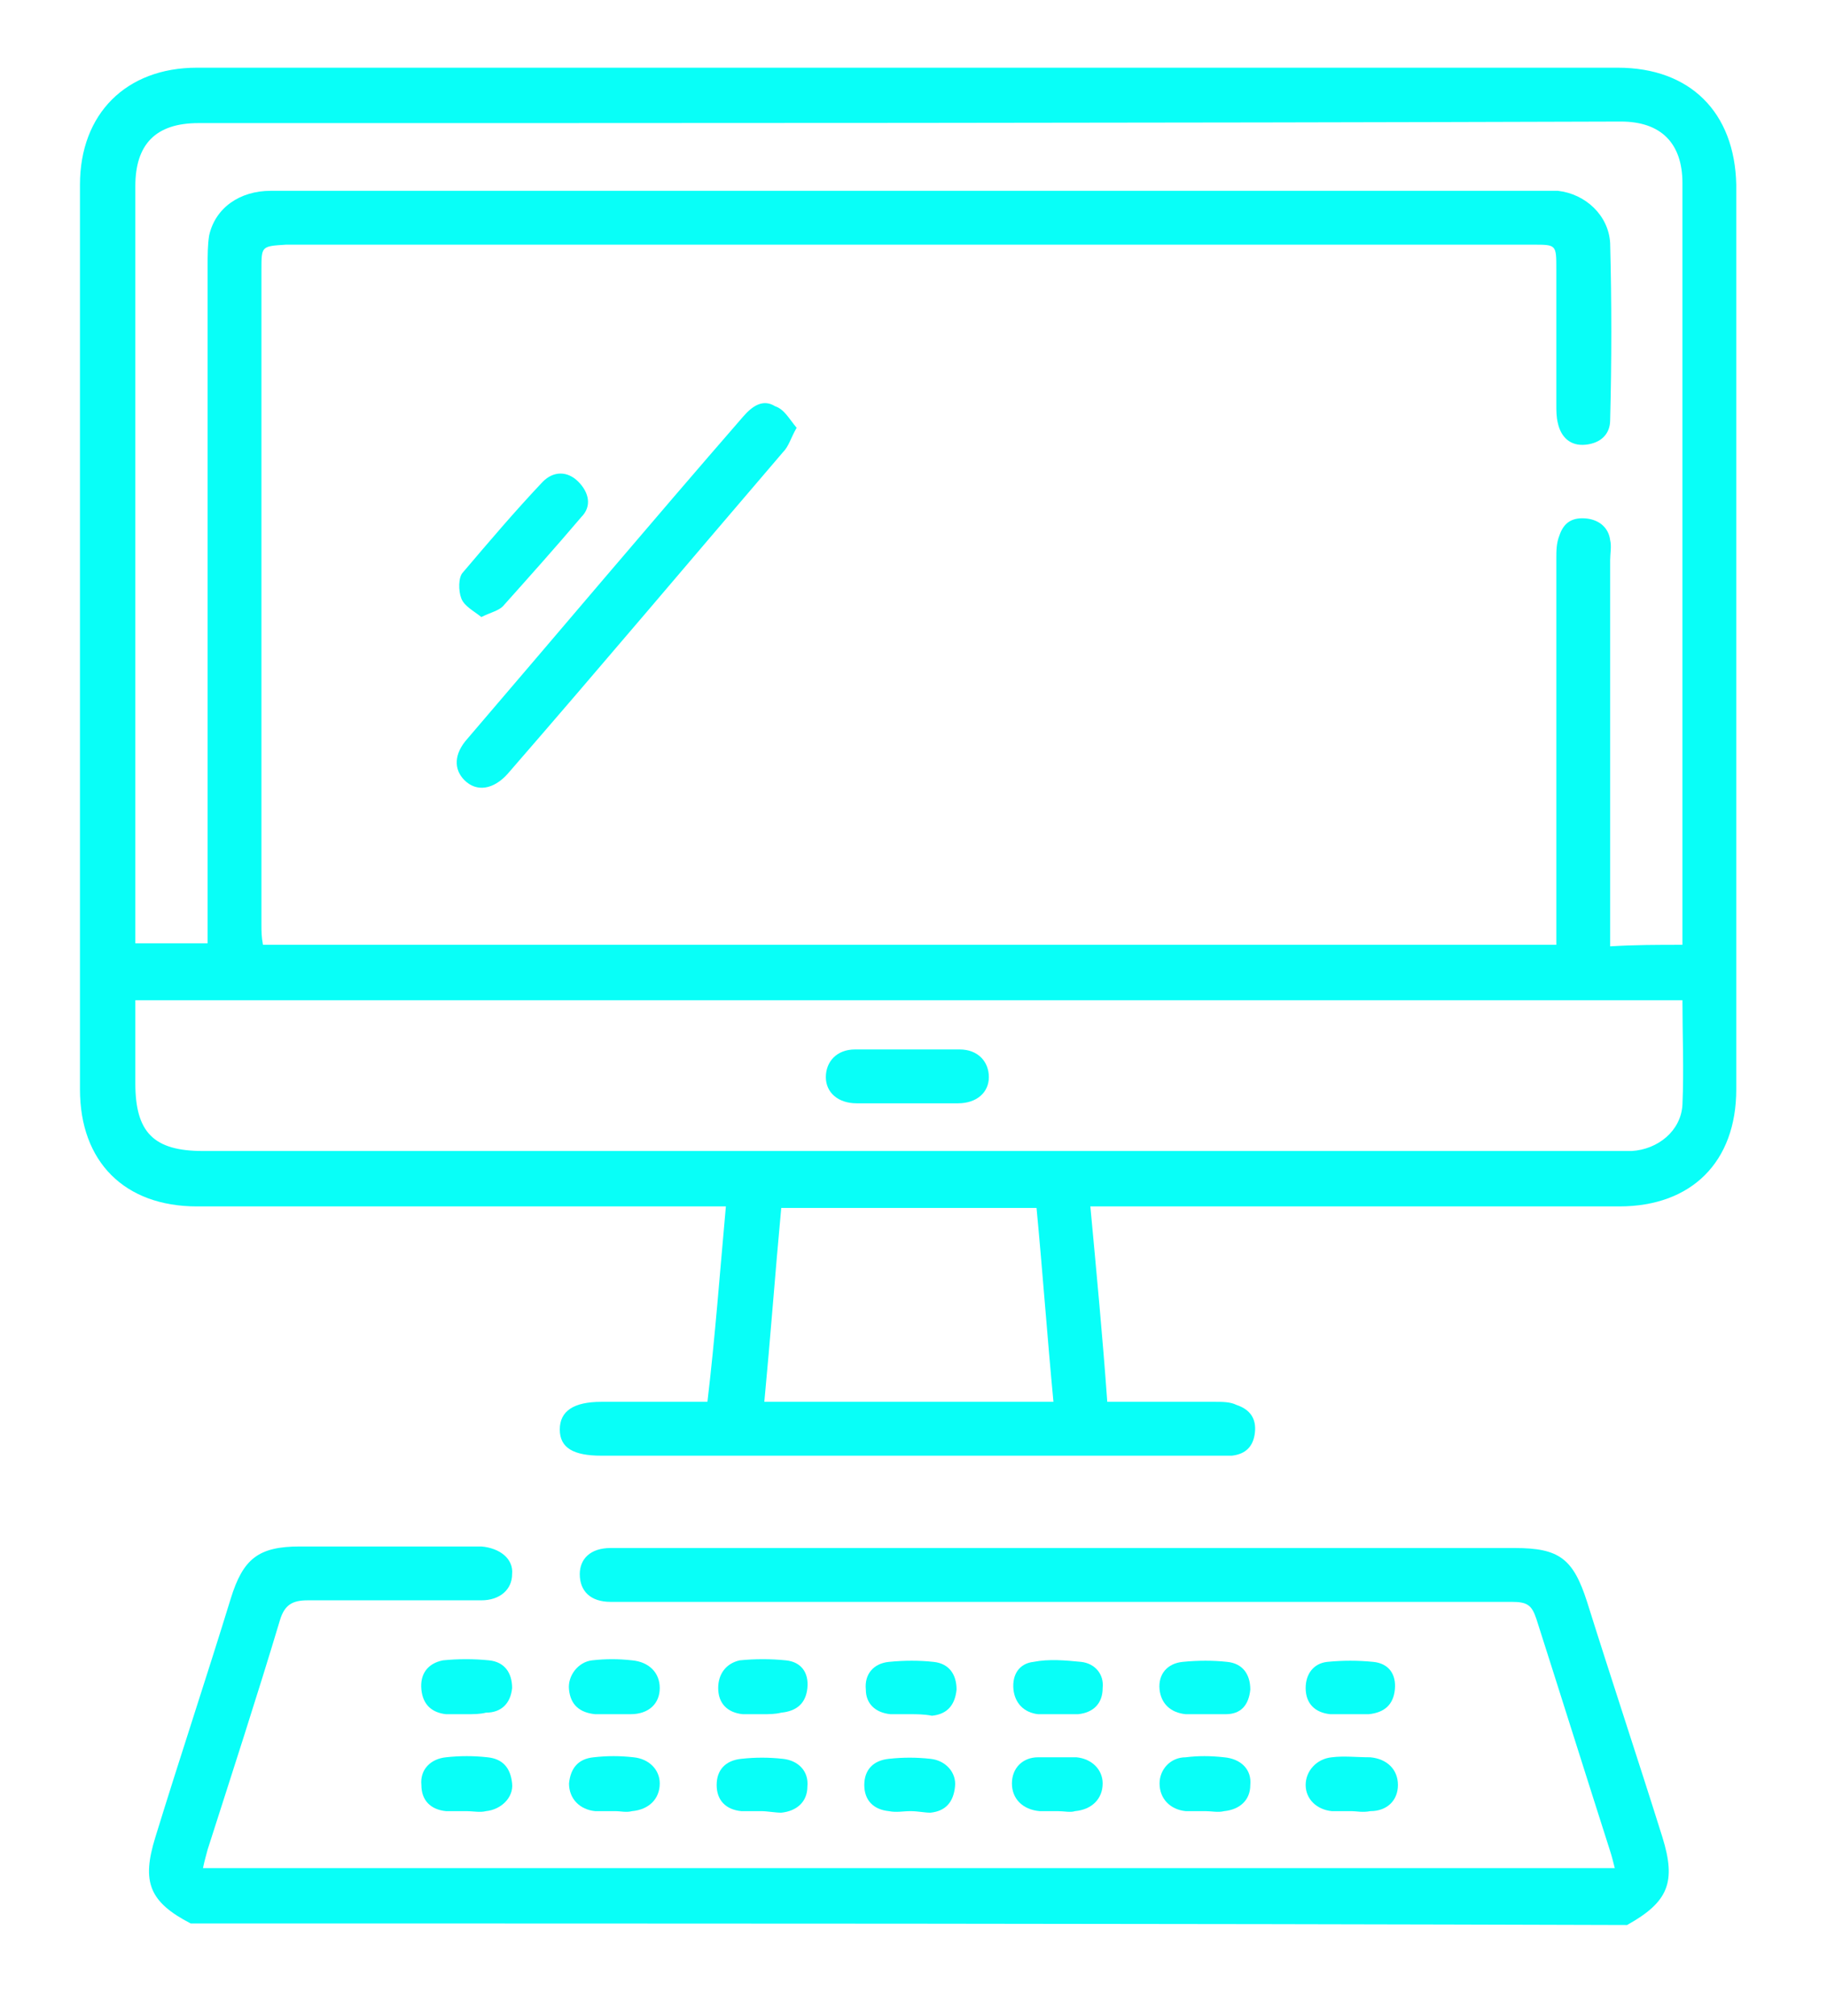
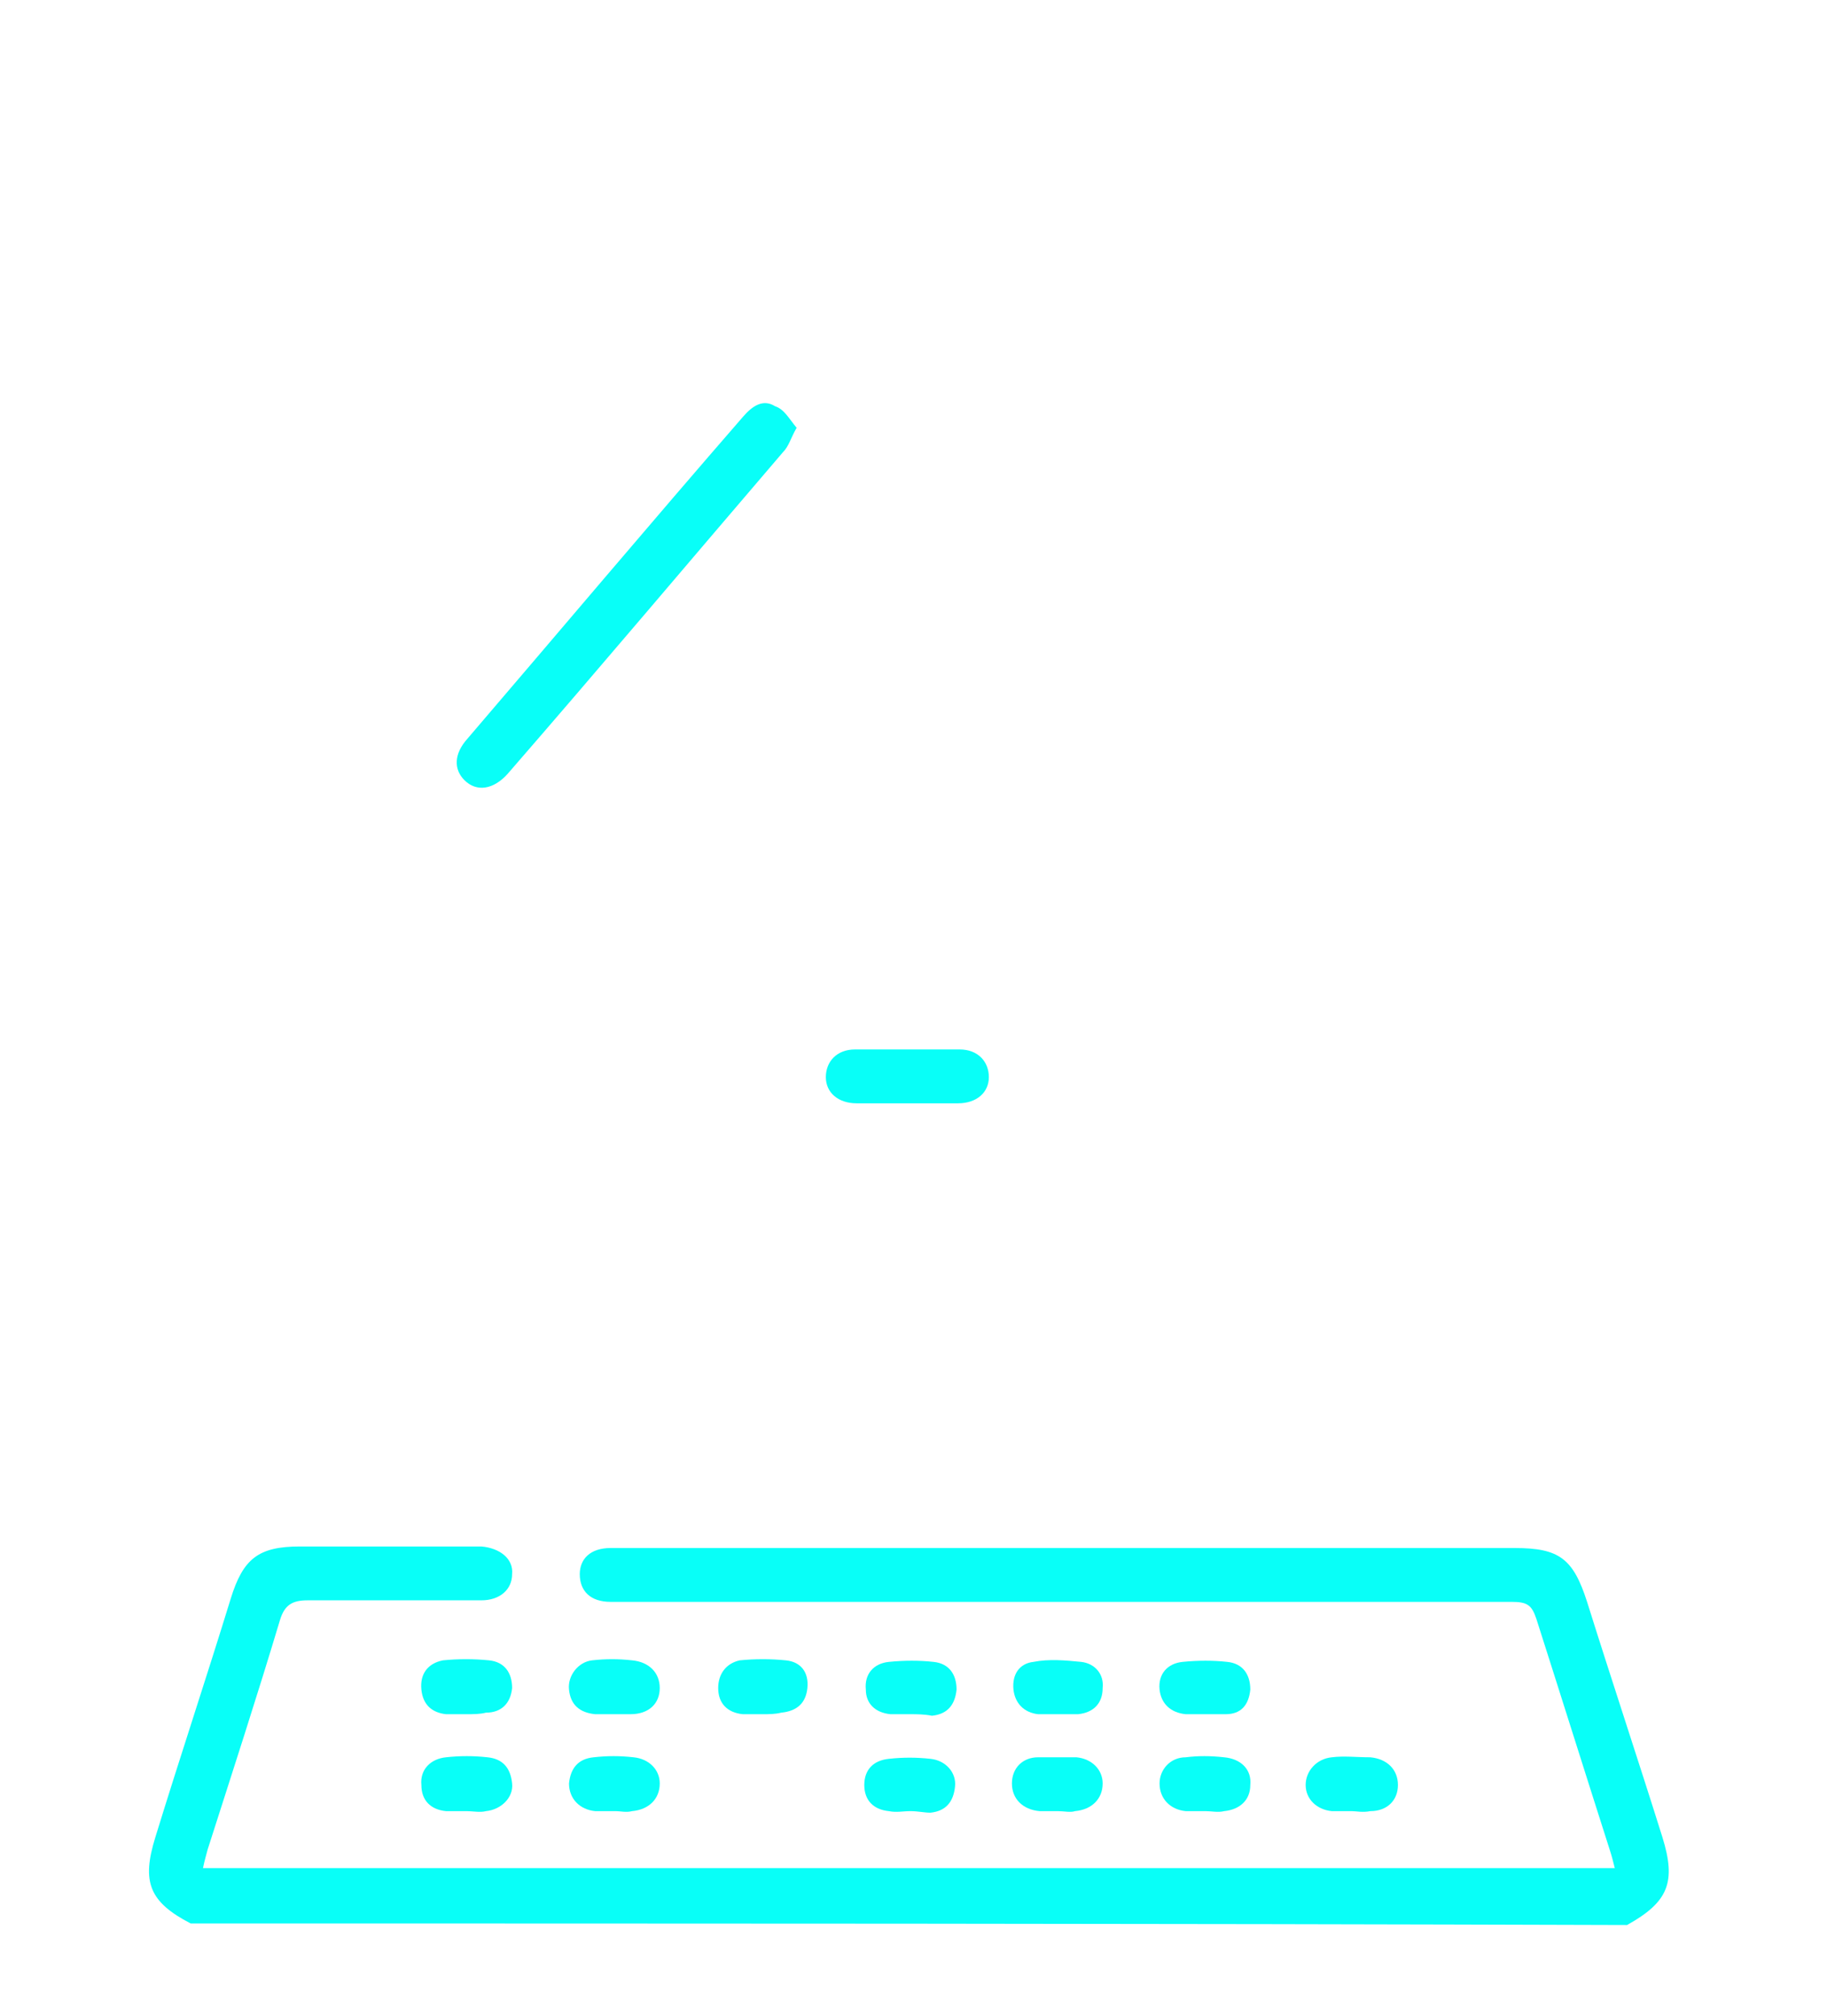
<svg xmlns="http://www.w3.org/2000/svg" id="a" x="0px" y="0px" viewBox="0 0 118.8 131" style="enable-background:new 0 0 118.8 131;" xml:space="preserve">
  <style type="text/css">	.st0{fill:#08FFF8;}</style>
  <g>
    <path class="st0" d="M12.4,125c-2.7-1.4-3.2-2.7-2.3-5.6c1.6-5.2,3.3-10.3,4.9-15.5c0.8-2.6,1.8-3.4,4.5-3.4c3.7,0,7.5,0,11.2,0  c0.2,0,0.4,0,0.6,0c1.2,0.1,2.1,0.8,2,1.8c0,1-0.8,1.7-2,1.7c-3.8,0-7.6,0-11.3,0c-1,0-1.5,0.3-1.8,1.3c-1.5,5-3.1,9.9-4.7,14.9  c-0.1,0.4-0.2,0.7-0.3,1.2c30.6,0,61.1,0,91.8,0c-0.1-0.4-0.2-0.8-0.3-1.1c-1.6-5-3.2-10.1-4.8-15.1c-0.3-0.9-0.6-1.1-1.6-1.1  c-19.2,0-38.3,0-57.5,0c-0.4,0-0.7,0-1.1,0c-1.3,0-2-0.7-2-1.8c0-1,0.7-1.7,2-1.7c0.2,0,0.5,0,0.7,0c19.4,0,38.7,0,58.1,0  c2.9,0,3.8,0.7,4.7,3.5c1.6,5.1,3.3,10.2,4.9,15.3c0.9,2.9,0.4,4.2-2.3,5.7C74.7,125,43.5,125,12.4,125z" />
-     <path class="st0" d="M47.2,78.4c-0.8,0-1.3,0-1.8,0c-10.9,0-21.7,0-32.6,0c-4.7,0-7.6-2.9-7.6-7.6c0-19.6,0-39.2,0-58.8  c0-4.6,3-7.6,7.6-7.6c30.8,0,61.6,0,92.4,0c4.7,0,7.6,2.9,7.7,7.6c0,19.6,0,39.2,0,58.8c0,4.7-2.9,7.6-7.6,7.6  c-10.9,0-21.8,0-32.7,0c-0.5,0-0.9,0-1.7,0c0.4,4.3,0.8,8.5,1.1,12.7c2.5,0,4.8,0,7,0c0.5,0,1,0,1.4,0.2c0.9,0.3,1.3,0.9,1.2,1.8  c-0.1,0.9-0.6,1.4-1.5,1.5c-0.4,0-0.7,0-1.1,0c-13.3,0-26.6,0-39.9,0c-1.8,0-2.7-0.5-2.7-1.7s0.9-1.8,2.7-1.8c2.2,0,4.4,0,6.9,0  C46.5,86.9,46.8,82.8,47.2,78.4z M109.4,61.4c0-0.4,0-0.7,0-1.1c0-16.1,0-32.3,0-48.4c0-2.6-1.4-4-4-4C74.5,8,43.7,8,12.9,8  c-2.8,0-4.1,1.4-4.1,4.1c0,16,0,32,0,48c0,0.4,0,0.8,0,1.2c1.7,0,3.1,0,4.7,0c0-0.6,0-1,0-1.5c0-14.2,0-28.3,0-42.5  c0-0.7,0-1.4,0.1-2c0.4-1.8,2-2.9,4-2.9c27.7,0,55.3,0,83,0c0.2,0,0.5,0,0.7,0c1.8,0.2,3.3,1.6,3.4,3.4c0.1,3.8,0.1,7.7,0,11.5  c0,0.9-0.6,1.5-1.6,1.6s-1.6-0.5-1.8-1.4c-0.1-0.4-0.1-0.8-0.1-1.2c0-2.9,0-5.9,0-8.8c0-1.6,0-1.6-1.5-1.6c-27,0-54,0-81.1,0  C17,16,17,16,17,17.5c0,14.2,0,28.4,0,42.6c0,0.4,0,0.8,0.1,1.3c28.1,0,56,0,84.1,0c0-0.5,0-1,0-1.4c0-7.9,0-15.8,0-23.7  c0-0.5,0-1,0.2-1.5c0.3-0.9,0.9-1.2,1.8-1.1c0.8,0.1,1.4,0.6,1.5,1.4c0.1,0.4,0,0.9,0,1.3c0,7.9,0,15.8,0,23.7c0,0.5,0,0.9,0,1.4  C106.3,61.4,107.8,61.4,109.4,61.4z M8.8,65c0,1.9,0,3.6,0,5.4c0,3.2,1.2,4.4,4.4,4.4c30.6,0,61.2,0,91.8,0c0.4,0,0.7,0,1.1,0  c1.7-0.1,3.2-1.3,3.3-3c0.1-2.3,0-4.5,0-6.8C75.8,65,42.4,65,8.8,65z M67.4,78.5c-5.5,0-11.1,0-16.6,0c-0.4,4.3-0.7,8.4-1.1,12.6  c6.3,0,12.6,0,18.8,0C68.1,86.9,67.8,82.7,67.4,78.5z" />
    <path class="st0" d="M40,117.7c-0.4,0-0.9,0-1.3,0c-1-0.1-1.7-0.8-1.7-1.8c0.1-1,0.6-1.6,1.6-1.7c0.9-0.1,1.7-0.1,2.6,0  c1,0.1,1.7,0.8,1.7,1.7c0,1-0.7,1.7-1.8,1.8C40.7,117.8,40.4,117.7,40,117.7L40,117.7z" />
    <path class="st0" d="M49.6,111.4c-0.4,0-0.9,0-1.3,0c-1-0.1-1.6-0.7-1.6-1.7c0-0.9,0.5-1.6,1.4-1.8c1-0.1,2-0.1,3,0  s1.5,0.8,1.4,1.8s-0.7,1.5-1.7,1.6C50.4,111.4,50,111.4,49.6,111.4z" />
    <path class="st0" d="M59.2,111.4c-0.4,0-0.9,0-1.3,0c-1-0.1-1.6-0.7-1.6-1.6c-0.1-1,0.5-1.7,1.5-1.8c1-0.1,2-0.1,2.9,0  c1,0.1,1.5,0.8,1.5,1.8c-0.1,1-0.6,1.6-1.6,1.7C60.1,111.4,59.6,111.4,59.2,111.4z" />
    <path class="st0" d="M68.9,111.4c-0.5,0-0.9,0-1.4,0c-0.9-0.1-1.5-0.7-1.6-1.6c-0.1-1,0.4-1.7,1.3-1.8c1-0.2,2.1-0.1,3.1,0  c0.9,0.1,1.5,0.8,1.4,1.7c0,1-0.6,1.6-1.6,1.7C69.7,111.4,69.3,111.4,68.9,111.4L68.9,111.4z" />
-     <path class="st0" d="M87.8,111.4c-0.4,0-0.9,0-1.3,0c-1-0.1-1.6-0.7-1.6-1.7c0-0.9,0.5-1.6,1.4-1.7c1-0.1,2-0.1,3,0  s1.5,0.8,1.4,1.8s-0.7,1.5-1.7,1.6C88.6,111.4,88.2,111.4,87.8,111.4L87.8,111.4z" />
    <path class="st0" d="M30.3,111.4c-0.4,0-0.9,0-1.3,0c-0.9-0.1-1.5-0.6-1.6-1.6s0.4-1.7,1.4-1.9c1-0.1,2-0.1,3,0s1.5,0.8,1.5,1.8  c-0.1,1-0.7,1.6-1.7,1.6C31.2,111.4,30.8,111.4,30.3,111.4z" />
-     <path class="st0" d="M49.5,117.7c-0.4,0-0.9,0-1.3,0c-1-0.1-1.6-0.7-1.6-1.7s0.6-1.6,1.6-1.7c0.9-0.1,1.8-0.1,2.7,0  c1,0.1,1.7,0.8,1.6,1.8c0,1-0.7,1.6-1.7,1.7C50.4,117.8,49.9,117.7,49.5,117.7L49.5,117.7z" />
    <path class="st0" d="M78.4,117.7c-0.4,0-0.9,0-1.3,0c-1-0.1-1.7-0.8-1.7-1.8c0-0.9,0.7-1.7,1.7-1.7c0.8-0.1,1.6-0.1,2.5,0  c1.1,0.1,1.8,0.8,1.7,1.8c0,1-0.7,1.6-1.7,1.7C79.2,117.8,78.8,117.7,78.4,117.7z" />
    <path class="st0" d="M30.3,117.7c-0.4,0-0.9,0-1.3,0c-1-0.1-1.6-0.7-1.6-1.7c-0.1-1,0.6-1.7,1.6-1.8c0.9-0.1,1.8-0.1,2.7,0  c1,0.1,1.5,0.7,1.6,1.7c0.1,0.9-0.7,1.7-1.7,1.8C31.2,117.8,30.8,117.7,30.3,117.7z" />
    <path class="st0" d="M87.9,117.7c-0.4,0-0.9,0-1.3,0c-1-0.1-1.7-0.8-1.7-1.7c0-0.9,0.7-1.7,1.7-1.8c0.8-0.1,1.6,0,2.5,0  c1.1,0.1,1.8,0.8,1.8,1.8s-0.7,1.7-1.8,1.7C88.6,117.8,88.2,117.7,87.9,117.7z" />
    <path class="st0" d="M78.4,111.4c-0.4,0-0.9,0-1.3,0c-1-0.1-1.6-0.7-1.7-1.6c-0.1-1,0.5-1.7,1.5-1.8c1-0.1,2-0.1,2.9,0  c1,0.1,1.5,0.8,1.5,1.8c-0.1,1-0.6,1.6-1.6,1.6C79.3,111.4,78.9,111.4,78.4,111.4z" />
    <path class="st0" d="M68.8,117.7c-0.4,0-0.8,0-1.2,0c-1.1-0.1-1.8-0.8-1.8-1.8s0.7-1.7,1.7-1.7c0.8,0,1.6,0,2.5,0  c1,0.1,1.7,0.8,1.7,1.7c0,1-0.7,1.7-1.8,1.8C69.6,117.8,69.2,117.7,68.8,117.7z" />
    <path class="st0" d="M39.9,111.4c-0.4,0-0.8,0-1.2,0c-1-0.1-1.6-0.6-1.7-1.6c-0.1-0.9,0.6-1.8,1.5-1.9s1.7-0.1,2.6,0  c1.1,0.1,1.8,0.8,1.8,1.8s-0.7,1.7-1.9,1.7C40.7,111.4,40.3,111.4,39.9,111.4z" />
    <path class="st0" d="M59.2,117.7c-0.5,0-0.9,0.1-1.4,0c-1-0.1-1.6-0.7-1.6-1.7s0.6-1.6,1.6-1.7c0.9-0.1,1.8-0.1,2.7,0  c1,0.1,1.7,0.9,1.6,1.8c-0.1,1-0.6,1.6-1.6,1.7C60.1,117.8,59.7,117.7,59.2,117.7L59.2,117.7z" />
    <path class="st0" d="M51.8,27.8c-0.4,0.7-0.5,1.2-0.9,1.6c-6,7-11.9,14-17.9,20.9c-0.9,1-2,1.2-2.8,0.4C29.5,50,29.5,49,30.4,48  c6-7,11.9-14,17.9-20.9c0.6-0.7,1.3-1.2,2.1-0.7C51,26.6,51.3,27.2,51.8,27.8z" />
-     <path class="st0" d="M31.3,40.1c-0.5-0.4-1.1-0.7-1.3-1.2c-0.2-0.5-0.2-1.4,0.1-1.7c1.7-2,3.4-4,5.2-5.9c0.7-0.7,1.6-0.7,2.3,0  s0.9,1.6,0.2,2.3c-1.7,2-3.4,3.9-5.1,5.8C32.4,39.7,31.9,39.8,31.3,40.1z" />
    <path class="st0" d="M59,71.7c-1.1,0-2.2,0-3.3,0c-1.2,0-2-0.7-2-1.7s0.7-1.8,1.9-1.8c2.3,0,4.6,0,6.8,0c1.2,0,1.9,0.8,1.9,1.8  s-0.8,1.7-2,1.7C61.3,71.7,60.2,71.7,59,71.7z" />
  </g>
</svg>